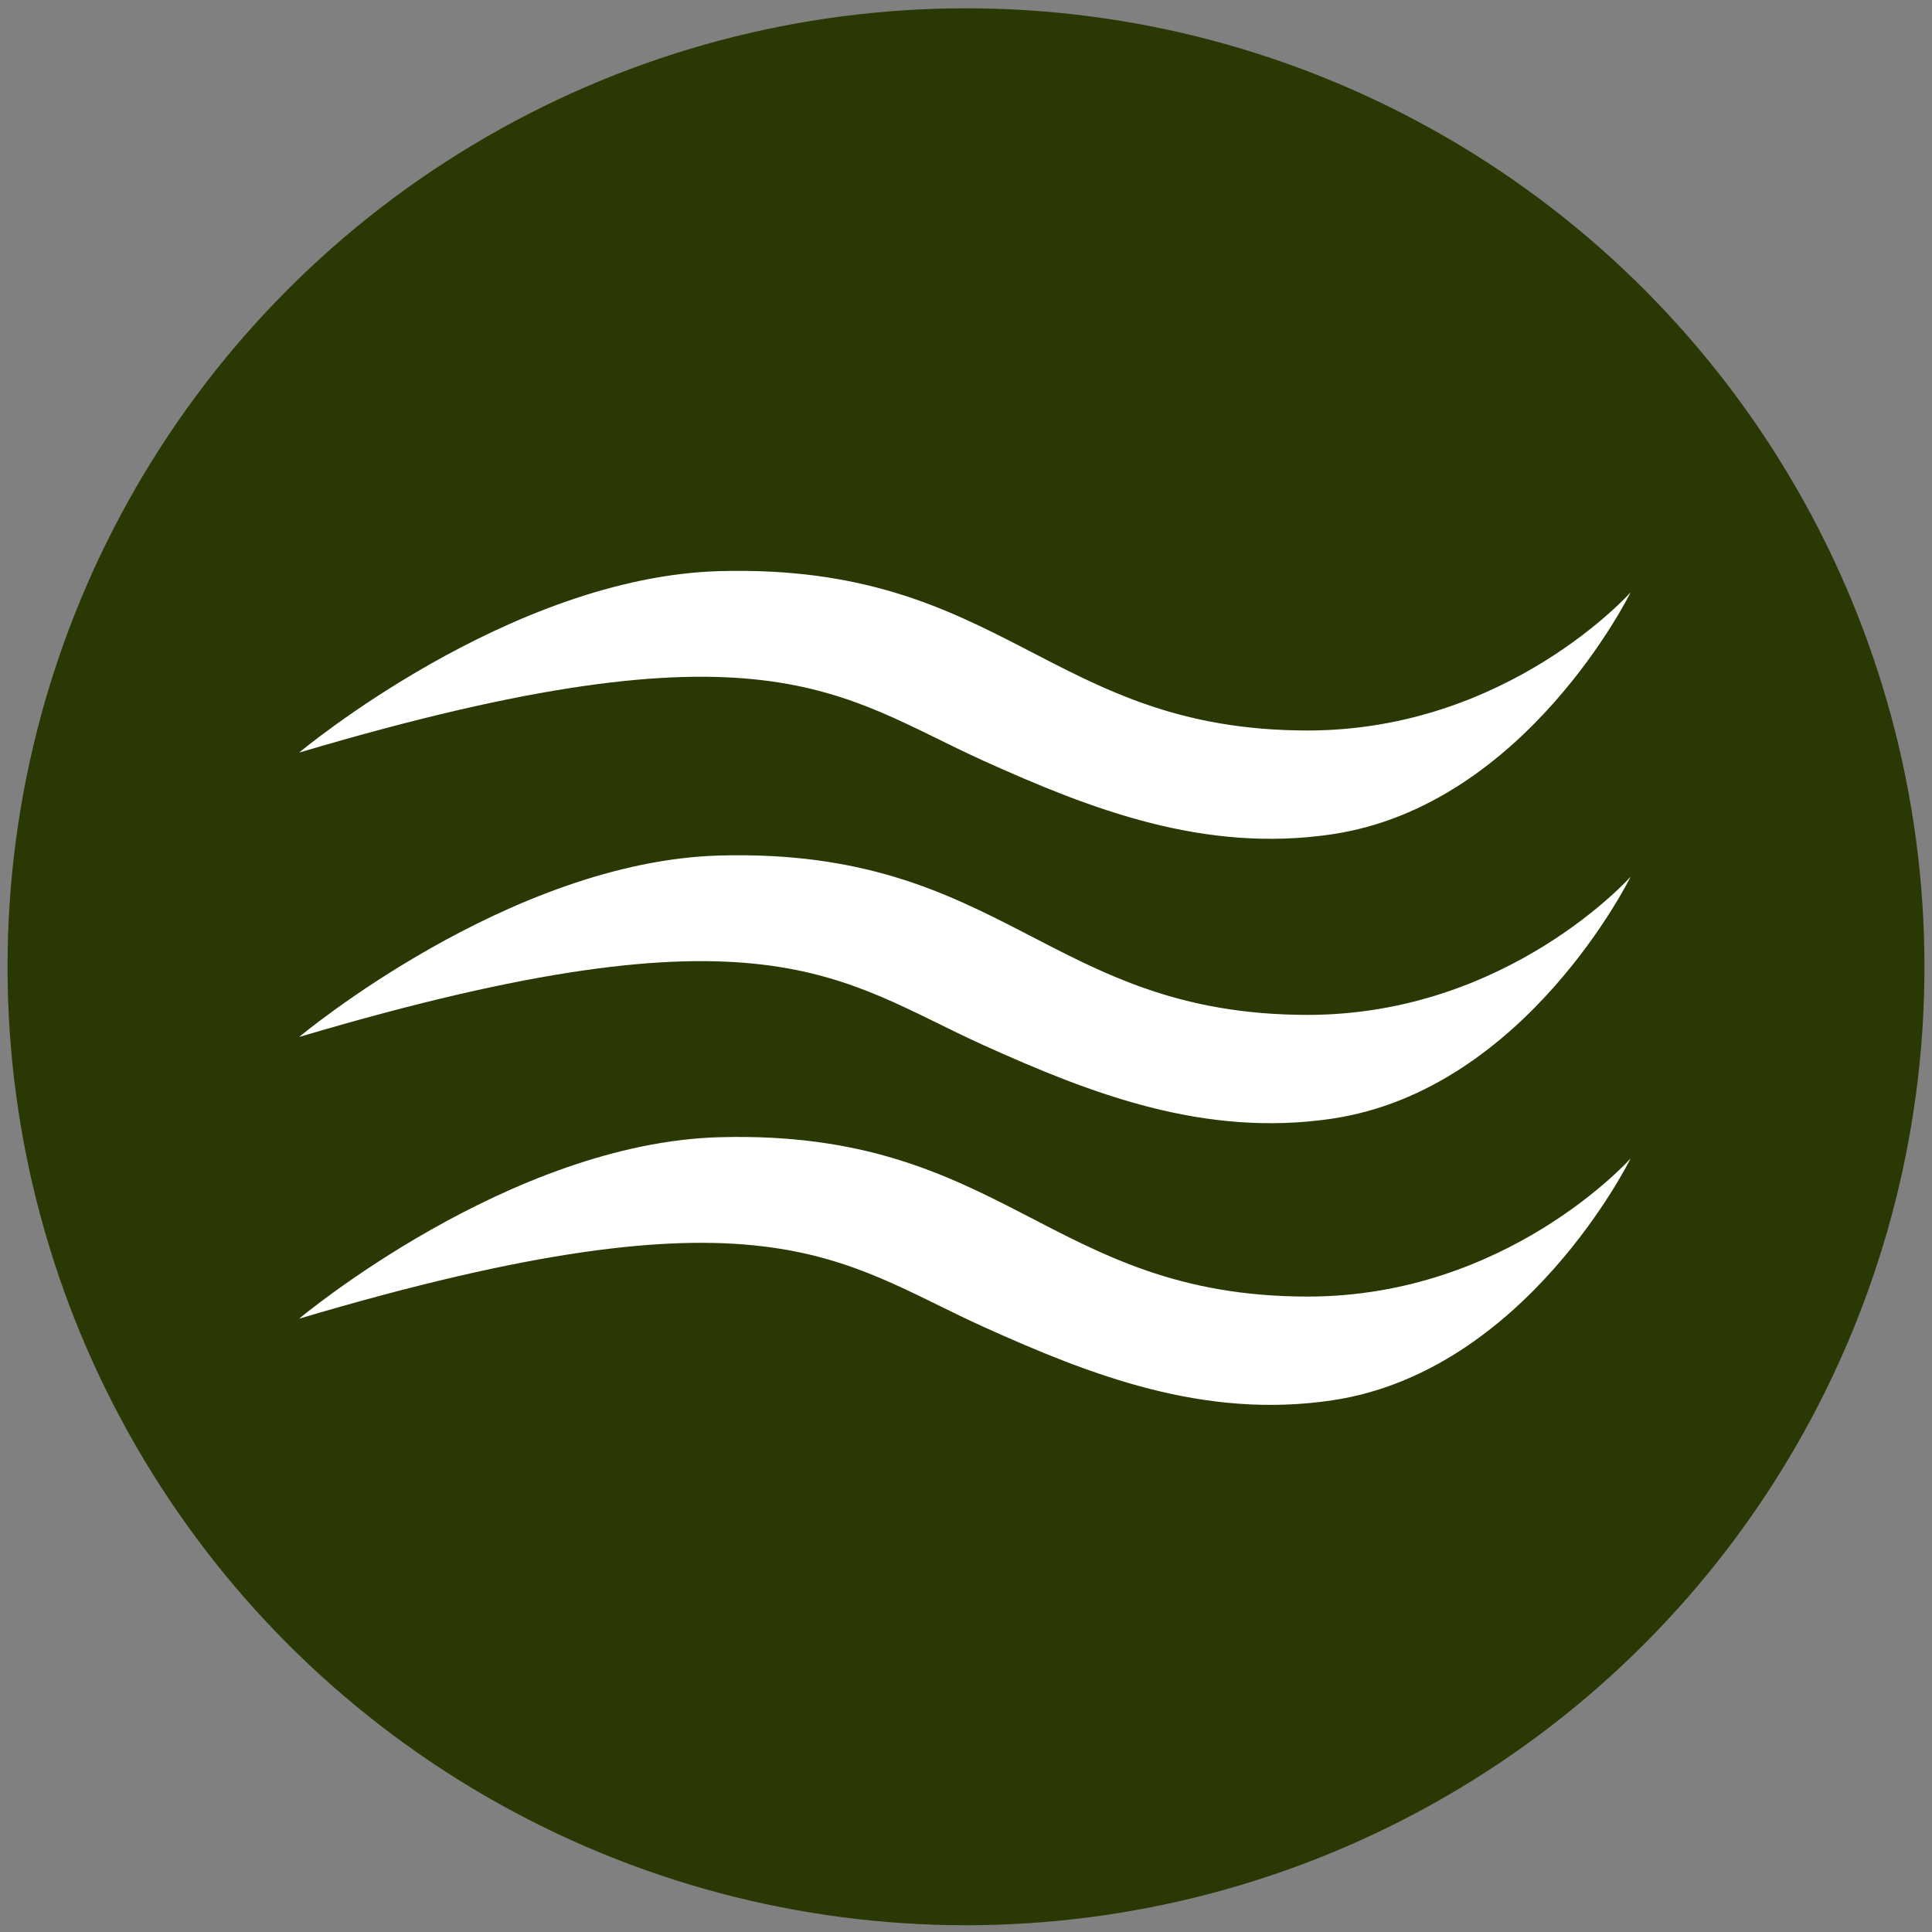
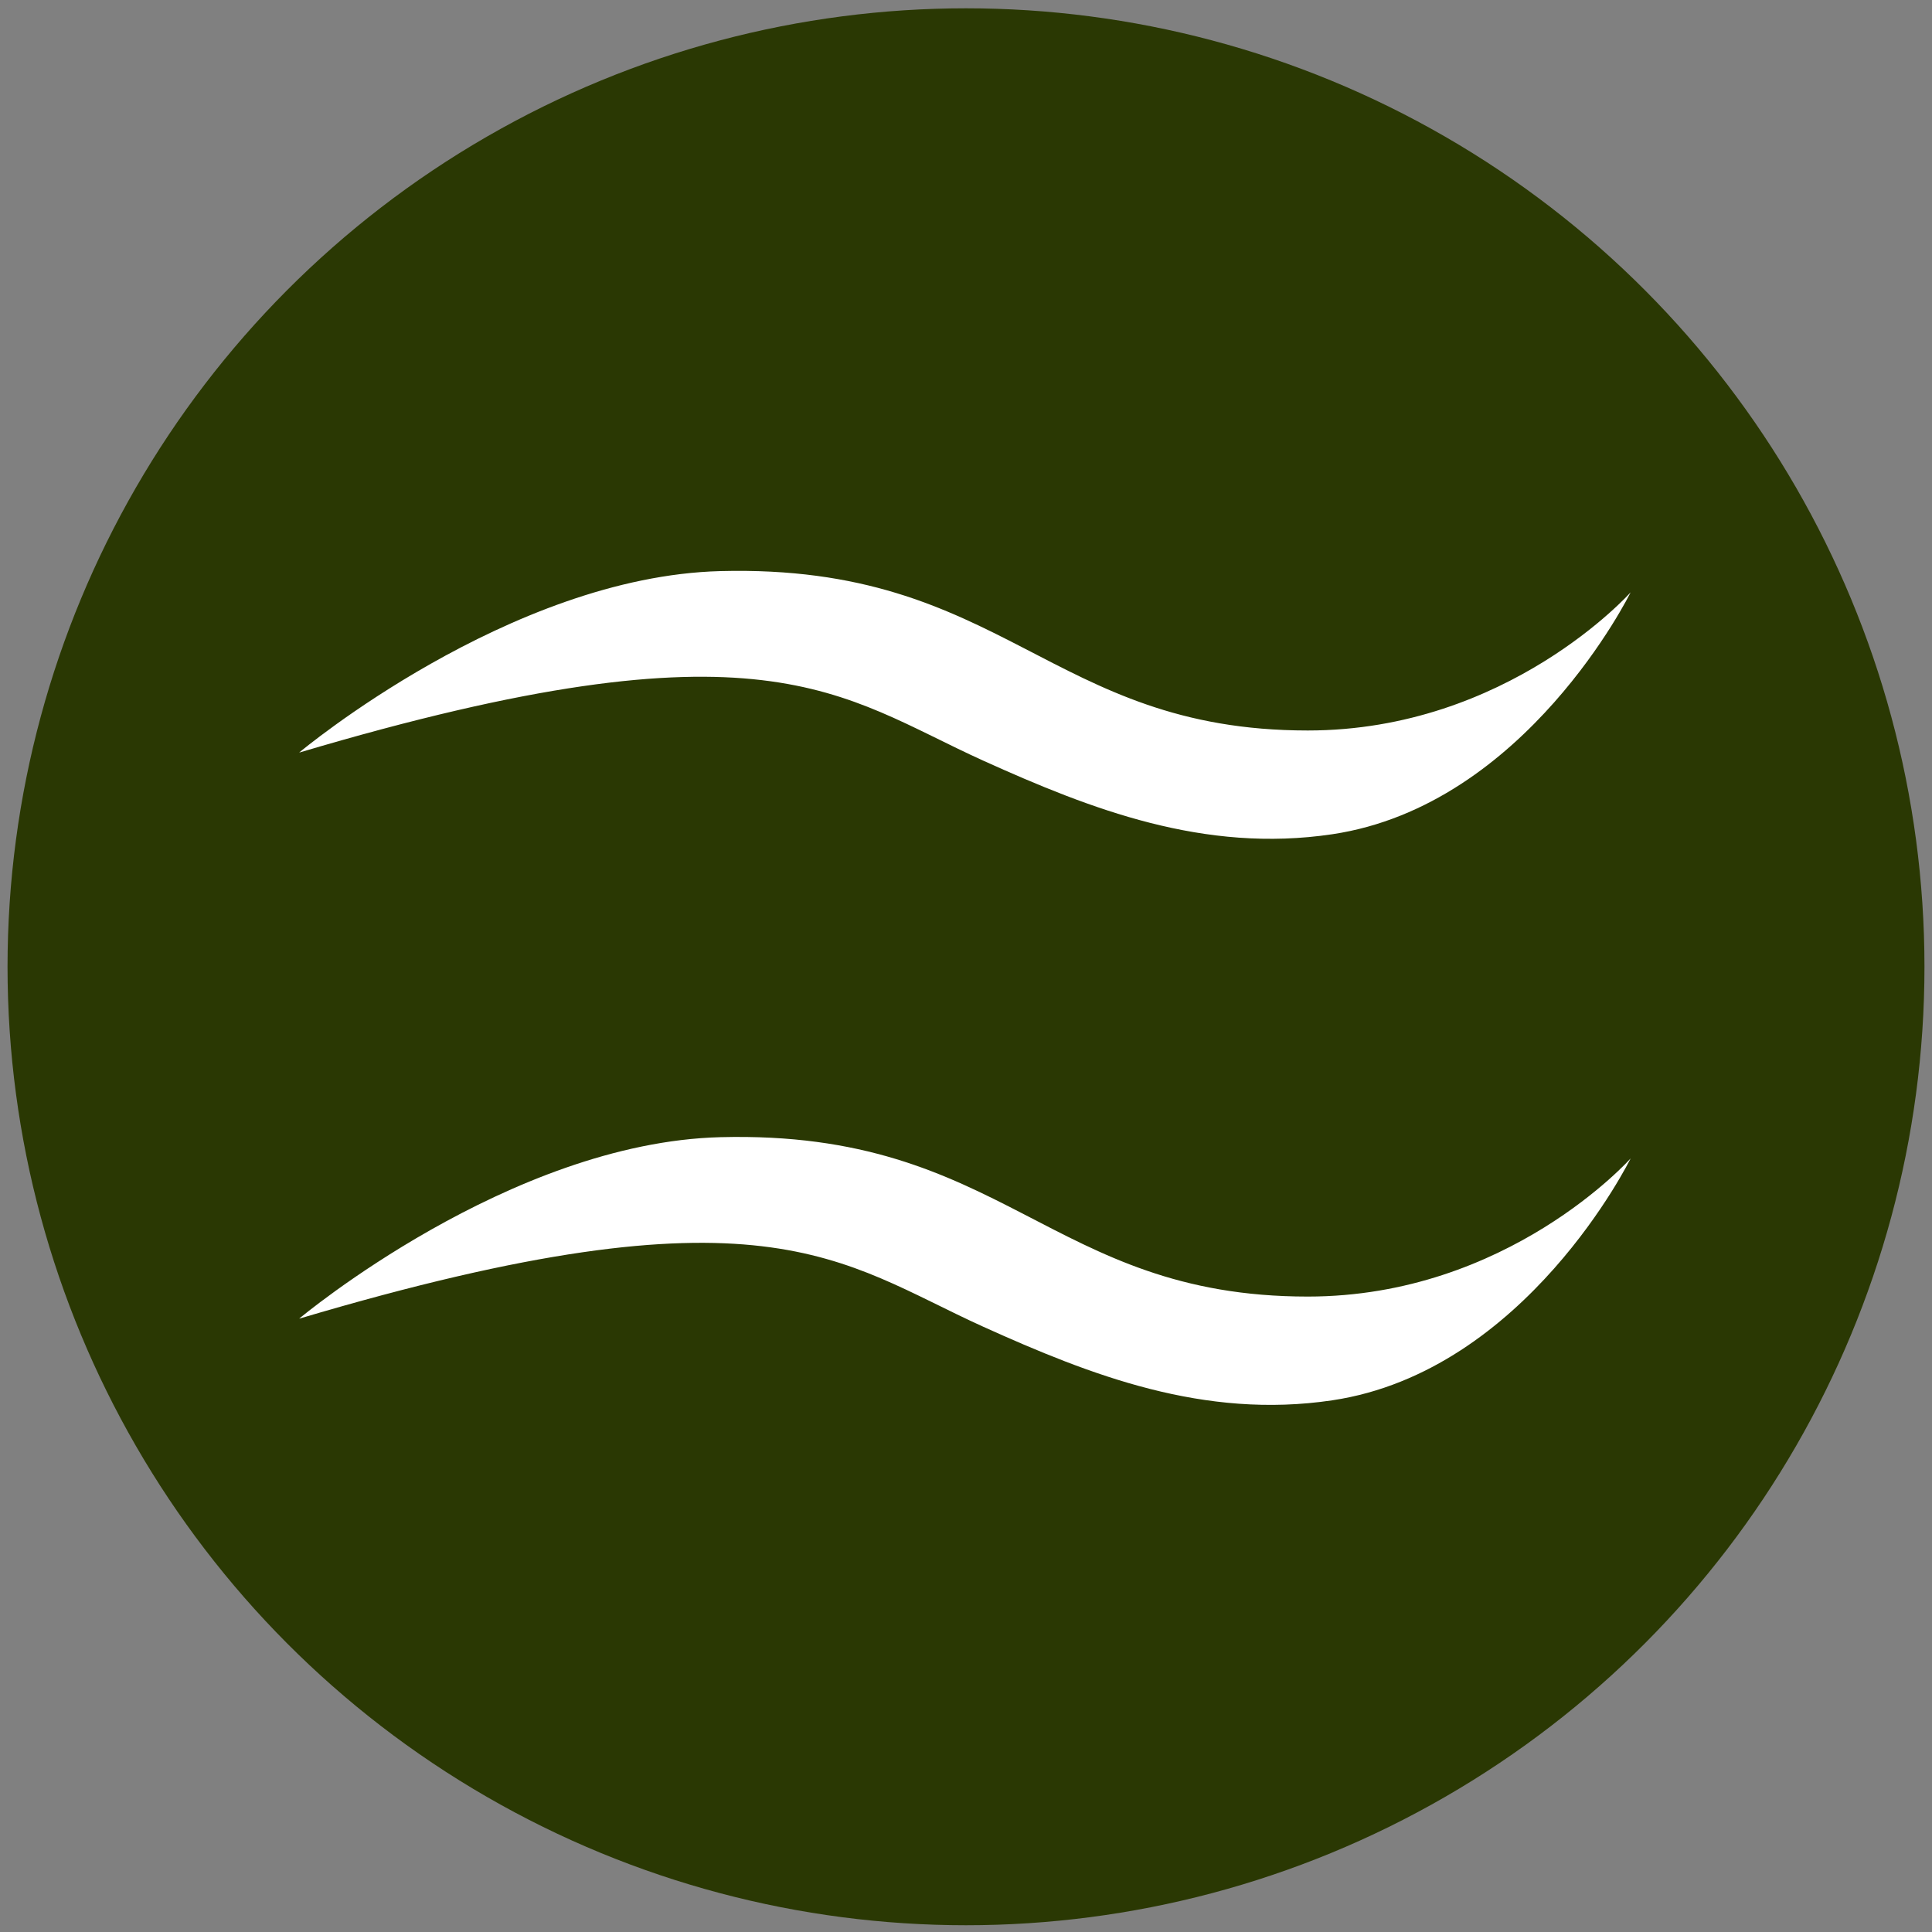
<svg xmlns="http://www.w3.org/2000/svg" id="Layer_1" viewBox="0 0 100 100">
  <rect x="0" y="0" width="100" height="100" fill="#808080" stroke="none" />
  <defs>
    <style>
      .cls-1 {
        fill: #fff;
      }

      .cls-2 {
        fill: #2a3803;
      }
    </style>
  </defs>
  <circle class="cls-2" cx="50" cy="50.04" r="49.61" />
  <path class="cls-1" d="M15.5,38.94s10.87-9.1,21.79-9.38c14.73-.38,16.99,8.25,30.4,8.25,10.35,0,16.71-7.15,16.71-7.15,0,0-5.41,11.02-15.44,12.52-6.64.99-12.49-1.29-18.07-3.81-7.48-3.39-11.29-7.58-35.39-.42Z" />
-   <path class="cls-1" d="M15.5,53.66s10.87-9.1,21.79-9.38c14.73-.38,16.99,8.25,30.4,8.25,10.35,0,16.71-7.15,16.71-7.15,0,0-5.41,11.02-15.44,12.52-6.64.99-12.49-1.29-18.07-3.81-7.48-3.39-11.29-7.58-35.39-.42Z" />
  <path class="cls-1" d="M15.5,68.24s10.87-9.1,21.79-9.38c14.73-.38,16.99,8.25,30.4,8.25,10.35,0,16.71-7.15,16.71-7.15,0,0-5.41,11.02-15.44,12.52-6.64.99-12.49-1.29-18.07-3.81-7.48-3.39-11.29-7.58-35.39-.42Z" />
</svg>